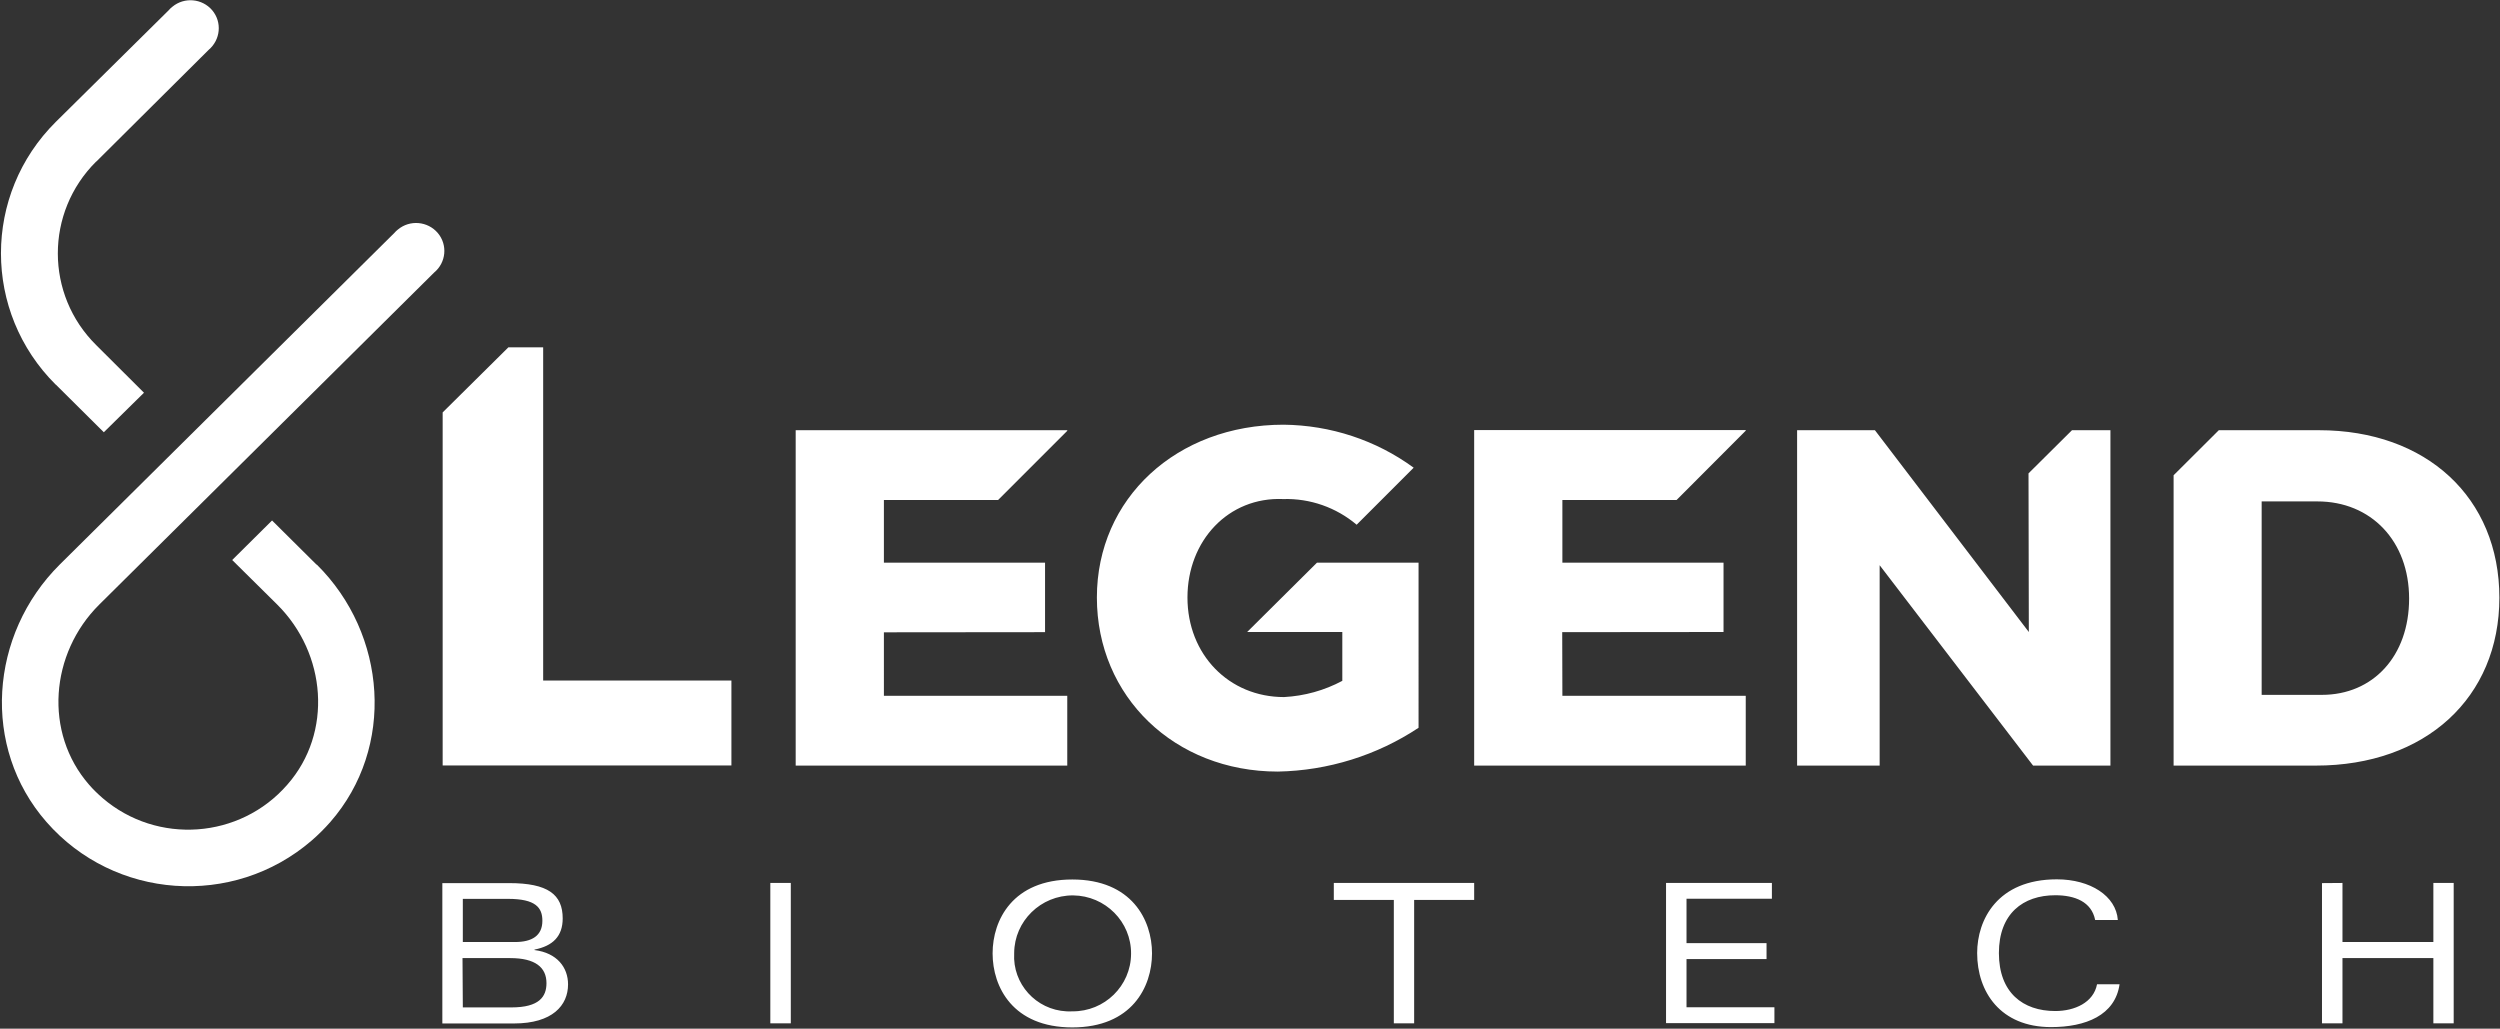
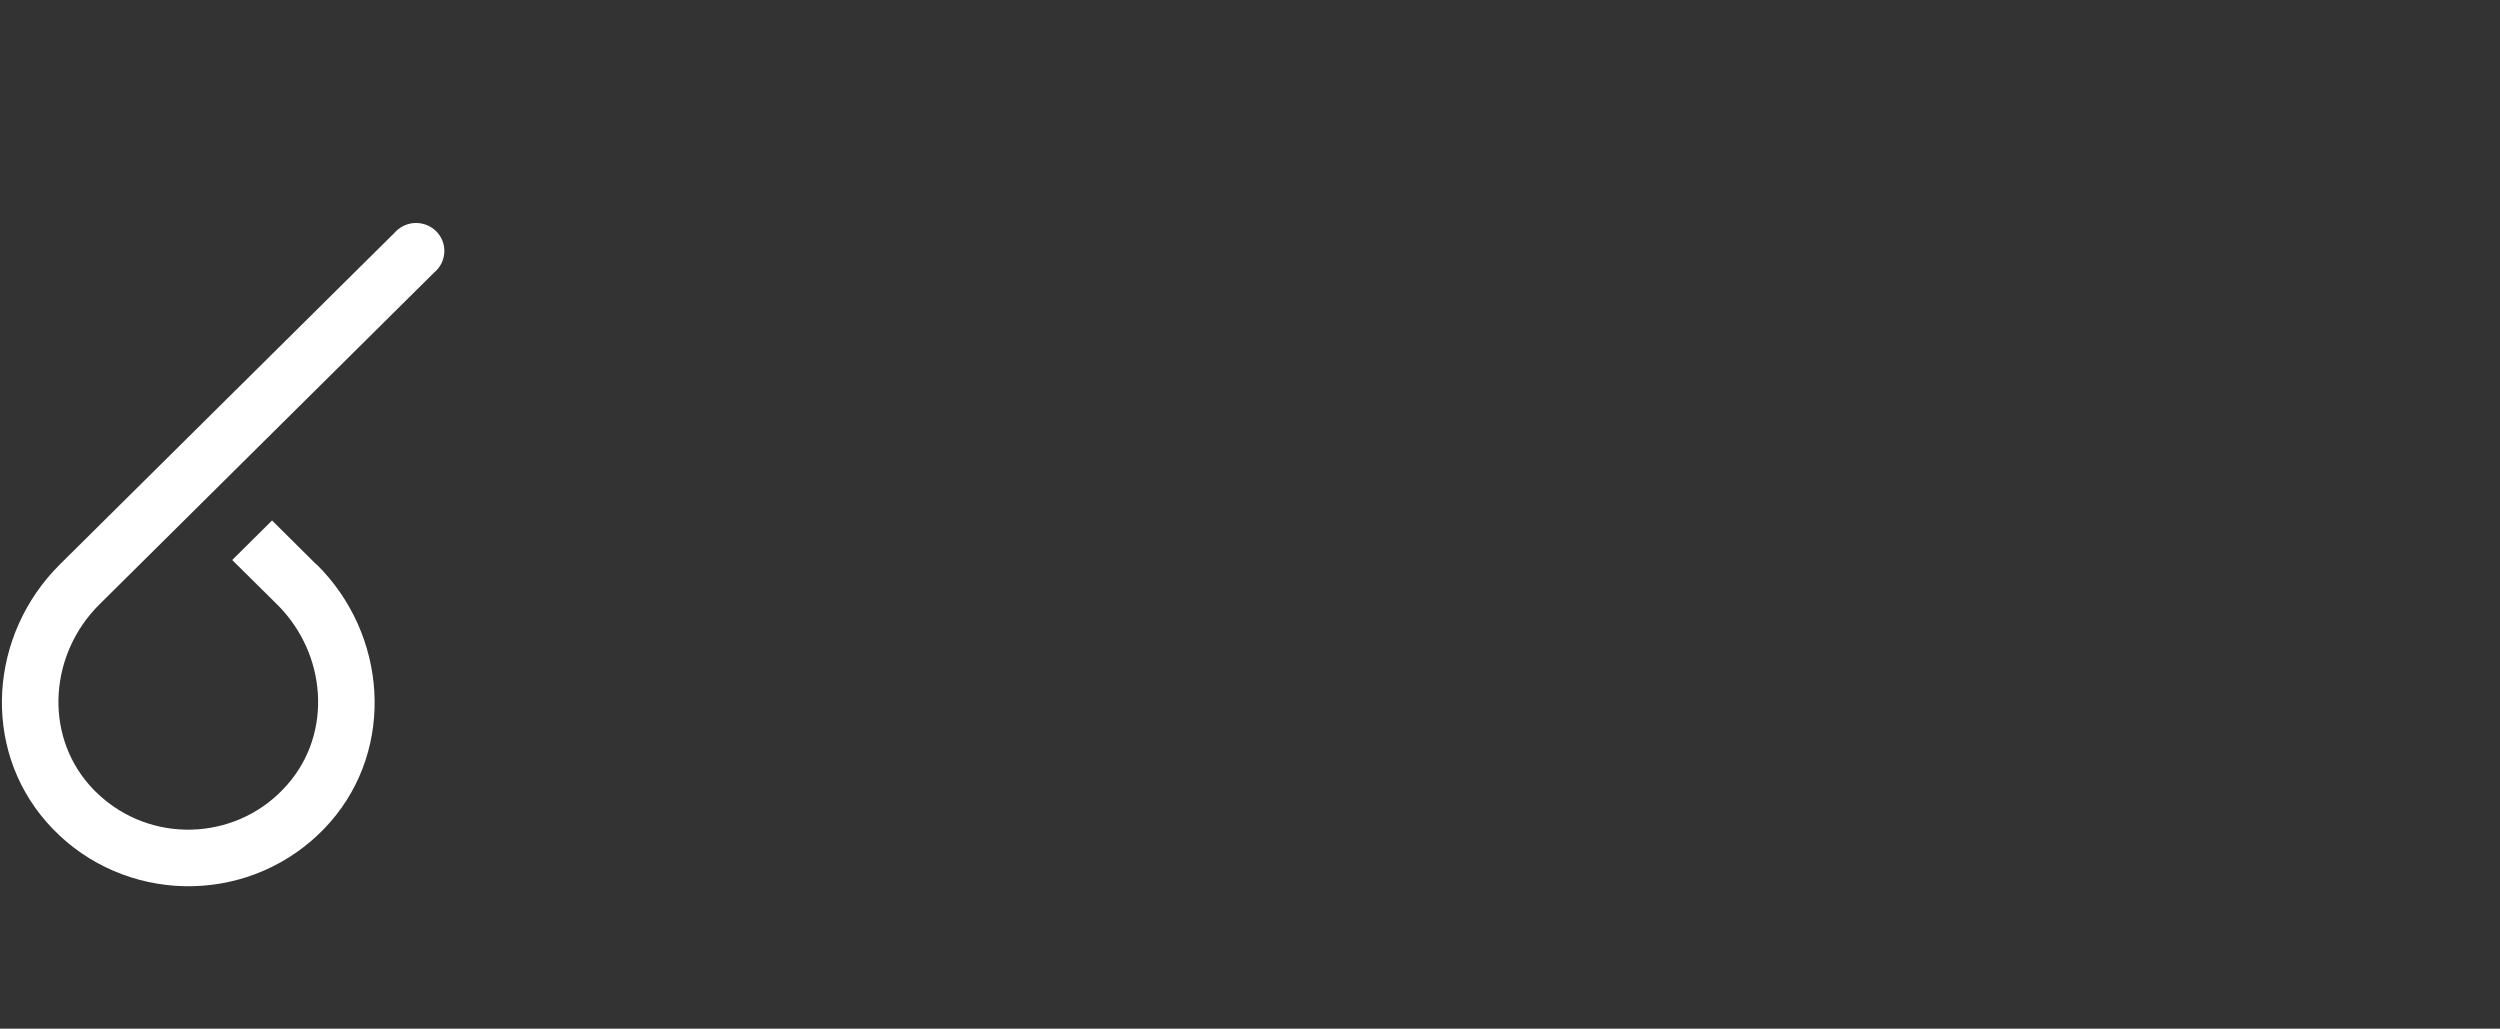
<svg xmlns="http://www.w3.org/2000/svg" version="1.2" viewBox="0 0 1587 653" width="1587" height="653">
  <rect x="0" y="0" width="1587" height="653" fill="#333333" stroke="none" />
  <defs>
    <clipPath clipPathUnits="userSpaceOnUse" id="cp1">
-       <path d="m-310.9-221.52h10438.77v5873.06h-10438.77z" />
-     </clipPath>
+       </clipPath>
  </defs>
  <style>.a{fill:#fff}</style>
  <g clip-path="url(#cp1)" />
-   <path fill-rule="evenodd" class="a" d="m1339.7 273.1v212.9h-49.1l-97.4-127.2v127.2h-52.4v-212.9h49.4l97.7 128.1-0.2-100.7 27.6-27.4zm246.9 106.3c0 63.5-46.9 106.6-116.5 106.6h-90.3v-184.3l28.7-28.6h63.6c68.2 0 114.5 42.8 114.5 106.3zm-112.7 61.7c32.5 0 55.4-24.6 55.4-61.1 0-36.6-24.2-61.7-58.2-61.7h-35.4v122.8zm-1009.6-9.1v53.9h-183.3v-224.1l41.7-41.3h22.1v211.5zm436.2 30c-26.4 17.5-57.4 27.2-89.3 27.8-65.6 0-114.9-47.6-114.9-110.5 0-62.9 50.6-109.7 118.5-109.7 29.8 0.3 58.7 9.8 82.6 27.3l-36.2 36.2c-13-11-29.6-16.8-46.6-16.3-34.8-1.5-60.8 26.4-60.8 62.5 0 36.2 26.3 63.2 61.3 63.2 13-0.7 25.6-4.2 37-10.3v-31h-60.4l44.3-44h64.5zm-339.4-20.3h116.4v44.3h-172.4v-212.9h172.4v0.4l-43.9 43.9h-72.5v39.8h102.3v44.1l-102.3 0.1zm430.7 0h116.4v44.3h-172.4v-213h172.4v0.4l-43.9 44h-72.5v39.8h102.3v44l-102.4 0.1zm-711 118.9h42.4c24.6 0 34 7.2 34 22.4 0 11.4-6.3 17.5-17.9 19.8v0.3c14.4 1.8 21.3 11.1 21.3 21.8 0 13.3-9.9 24.8-34.3 24.8h-45.5zm13 37.4h33.1c10.8 0 17.4-4 17.4-13.5 0-8.3-4.2-13.9-21.8-13.9h-28.7zm0 41.5h30.9c17.6 0 22.2-6.8 22.2-15.4 0-10-7.1-15.9-23-15.9h-30.3zm195.2-79h13v89.1h-13zm191.7-2.2c37.7 0 50.6 25.7 50.6 46.9 0 21.3-12.8 47-50.6 47-37.8 0-50.6-25.7-50.6-47 0-21.2 12.8-46.9 50.6-46.9zm0 83.7c20.5 0.2 37.2-16.2 37.3-36.5 0.2-20.3-16.3-36.9-36.8-37.1-20.5-0.1-37.3 16.3-37.4 36.6 0 0.1 0 0.1 0 0.2-1.1 19.3 13.8 35.8 33.2 36.8q1.8 0.1 3.7 0zm204.1-70.7h-38.1v-10.8h89.1v10.8h-38.1v78.3h-12.9zm172.8-10.8h67.2v10h-54.2v28.2h50.8v10.1h-50.8v30.6h55.8v10.1h-68.8zm287.9 64.3c-2.8 19.7-21.5 27.2-43.5 27.2-32.1 0-46.9-22.3-46.9-47 0-21.1 12.8-46.8 50.6-46.8 21.3 0 37.6 10.6 38.7 25.8h-14.4c-2.3-11.6-12.9-15.7-25.3-15.7-20.5 0-35.8 11.7-35.8 36.7 0 25.1 15.2 36.8 35.8 36.8 12.3 0 24.3-5.4 26.5-17zm199.2-16.6h-57.7v41.4h-13v-89l13-0.1v37.5h57.7v-37.5h12.9v89.1h-12.9z" />
  <path class="a" d="m200.9 358.4l-28.2-28-25.3 25.1 28.6 28.3c31.2 31 35.4 81.3 6.4 114.3-30 34.5-82.6 38.3-117.3 8.5-3-2.6-5.9-5.4-8.5-8.4-28.9-33.1-24.8-83.4 6.4-114.4l212.6-210.8c7.6-6.3 8.7-17.5 2.3-25.1-6.4-7.5-17.7-8.5-25.3-2.2-0.8 0.6-1.6 1.4-2.3 2.2l-212.4 210.5c-44.6 44.4-49.9 116-8.4 163.4 43.1 49.3 118.4 54.7 168.2 11.9 4.3-3.7 8.3-7.7 12-11.9 41.3-47.3 36-119.2-8.6-163.4" />
-   <path class="a" d="m91.4 249.3l-30.3-30.2c-32.5-32.1-32.5-84.3-0.1-116.5h0.1l71.3-70.9c7.6-6.4 8.7-17.6 2.3-25.2-6.4-7.5-17.7-8.5-25.3-2.2q-1.3 1-2.3 2.2l-71.6 70.8c-46.5 46.1-46.5 120.8-0.1 166.9 0.1 0 0.1 0 0.1 0l30.4 30.2z" />
</svg>